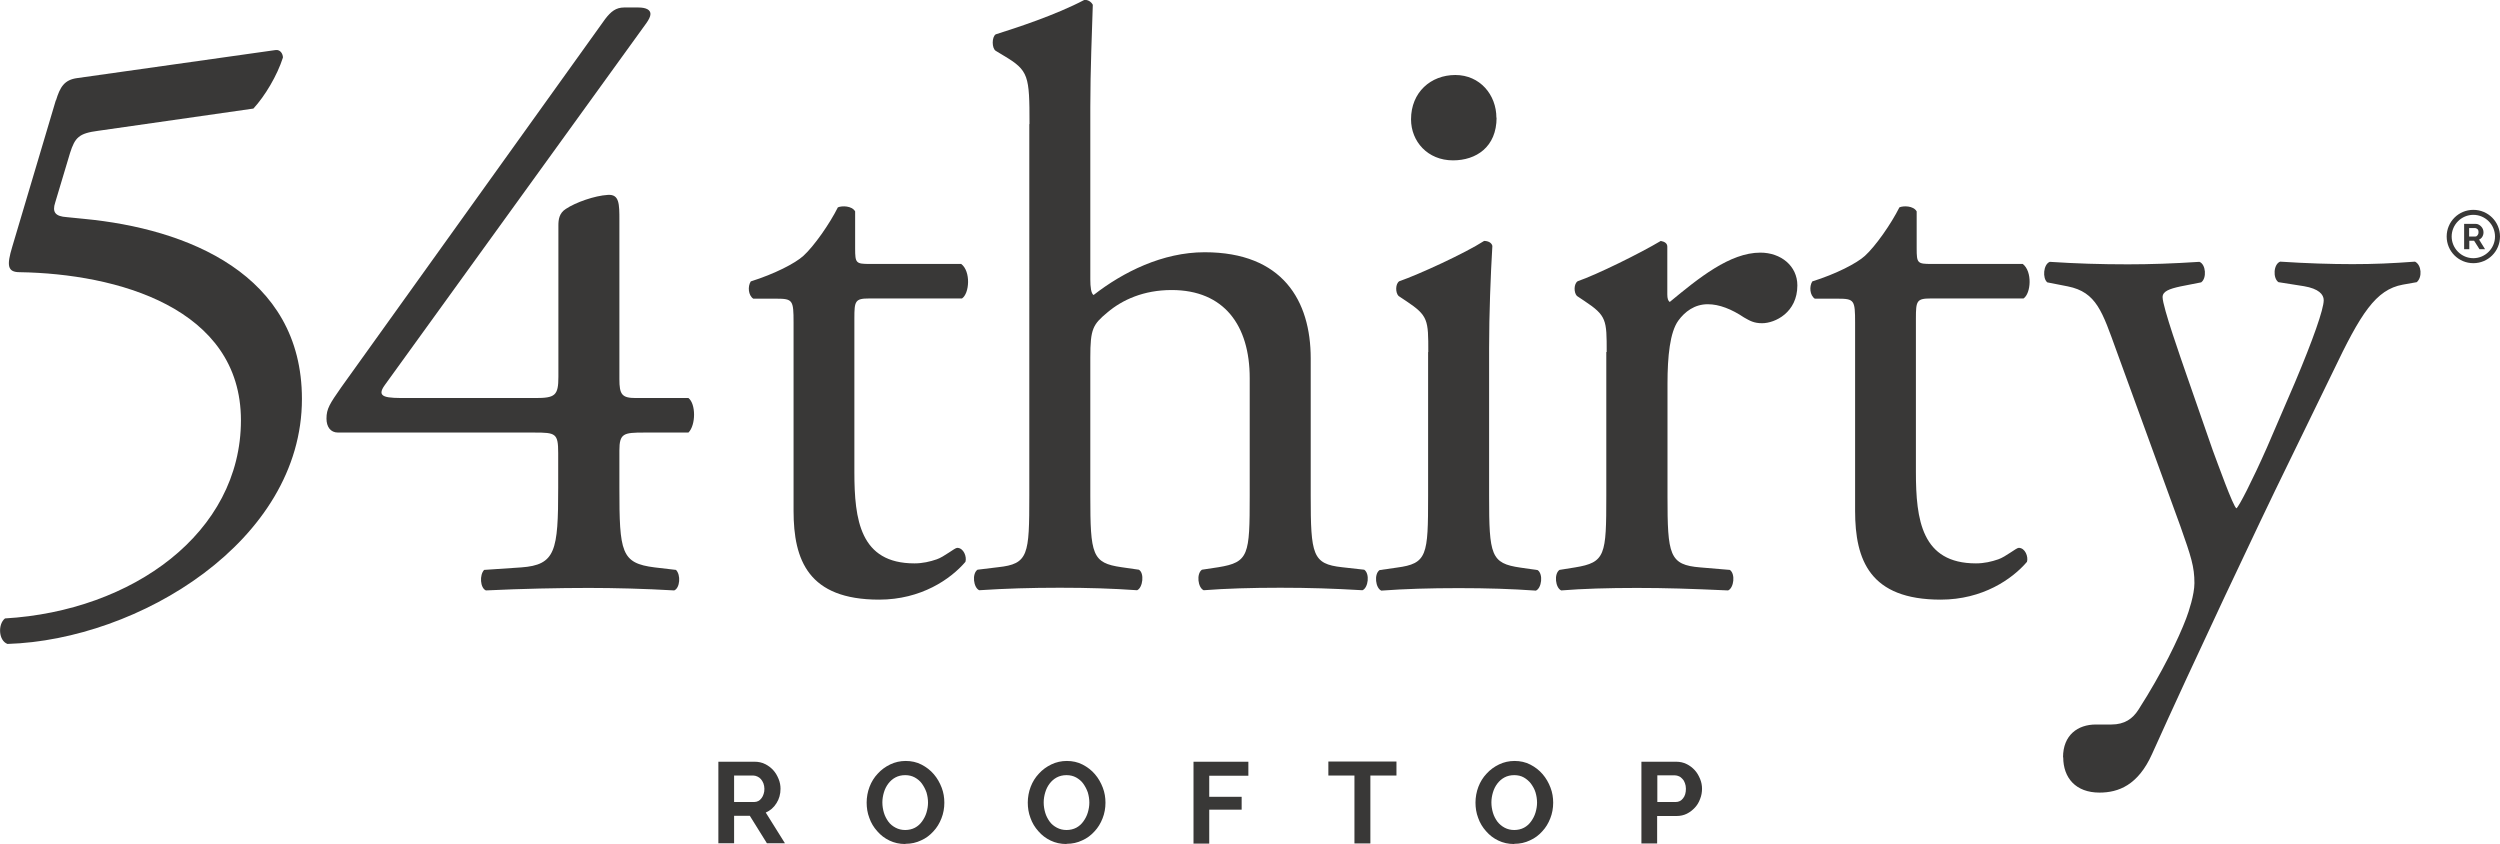
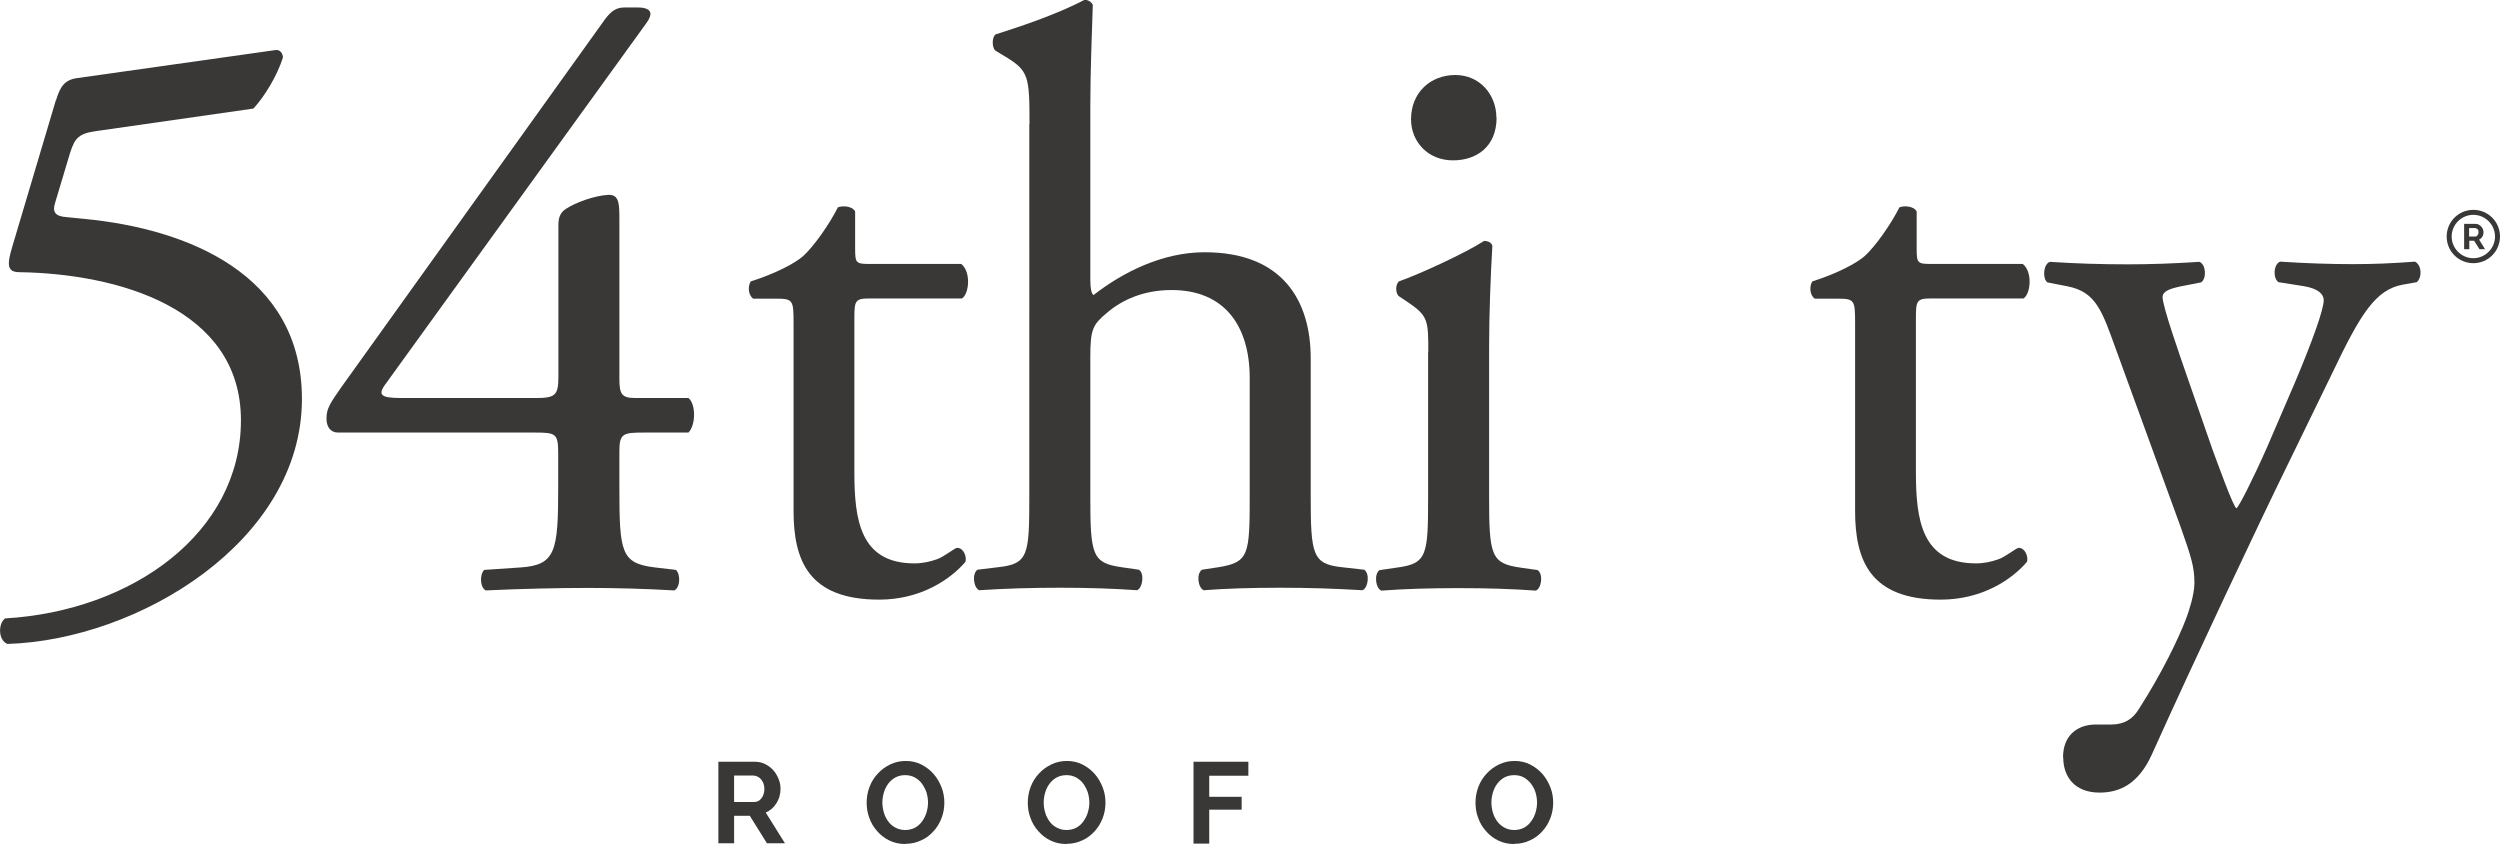
<svg xmlns="http://www.w3.org/2000/svg" id="Layer_2" width="130.33" height="44" viewBox="0 0 130.33 44">
  <defs>
    <style>.cls-1{fill:#393837;}</style>
  </defs>
  <g id="Layer_1-2">
    <path class="cls-1" d="M37.45,43.97v-4.26h1.89c.2,0,.38.04.54.12.17.08.31.19.43.32.12.13.21.29.28.46s.1.34.1.51c0,.28-.07.53-.21.75-.14.23-.33.39-.56.49l1,1.6h-.94l-.89-1.43h-.82v1.43h-.83ZM38.28,41.81h1.04c.08,0,.15-.02.21-.05s.12-.08.17-.15.09-.14.11-.22c.03-.08.04-.17.04-.27s-.02-.19-.05-.28c-.03-.08-.08-.16-.13-.22s-.12-.11-.19-.14c-.07-.03-.14-.05-.21-.05h-1v1.38Z" />
    <path class="cls-1" d="M47.19,44c-.3,0-.57-.06-.82-.18-.25-.12-.46-.28-.64-.49-.18-.2-.32-.43-.41-.69-.1-.26-.14-.53-.14-.8s.05-.56.15-.82c.1-.26.24-.49.43-.69.18-.2.4-.36.65-.48.25-.12.52-.18.81-.18s.57.06.82.19c.25.13.46.29.64.5s.31.44.41.7c.1.26.14.52.14.79,0,.28-.05.56-.15.81-.1.26-.24.49-.42.68-.18.2-.39.36-.64.47-.25.12-.52.18-.81.18ZM46,41.84c0,.18.03.36.08.53.05.17.13.32.23.46s.23.24.38.32.32.12.5.12.36-.04.51-.12c.15-.08.27-.19.37-.33.1-.14.18-.29.23-.46.05-.17.08-.34.08-.52s-.03-.36-.08-.53c-.06-.17-.14-.32-.24-.46s-.23-.24-.37-.32c-.15-.08-.31-.12-.5-.12s-.36.04-.51.12-.27.19-.37.32-.18.29-.23.46c-.05.17-.08.34-.08.52Z" />
    <path class="cls-1" d="M55.59,44c-.3,0-.57-.06-.82-.18-.25-.12-.46-.28-.64-.49-.18-.2-.32-.43-.41-.69-.1-.26-.14-.53-.14-.8s.05-.56.15-.82c.1-.26.24-.49.43-.69.18-.2.4-.36.65-.48.25-.12.52-.18.81-.18s.57.06.82.19c.25.13.46.29.64.5s.31.44.41.7c.1.26.14.52.14.79,0,.28-.05.56-.15.81-.1.26-.24.49-.42.68-.18.2-.39.36-.64.47-.25.12-.52.18-.81.18ZM54.41,41.84c0,.18.03.36.08.53.05.17.13.32.23.46s.23.24.38.32.32.12.5.12.36-.04.51-.12c.15-.08.27-.19.37-.33.1-.14.18-.29.23-.46.05-.17.08-.34.08-.52s-.03-.36-.08-.53c-.06-.17-.14-.32-.24-.46s-.23-.24-.37-.32c-.15-.08-.31-.12-.5-.12s-.36.04-.51.12-.27.19-.37.32-.18.29-.23.46c-.05.17-.08.34-.08.52Z" />
    <path class="cls-1" d="M62.22,43.97v-4.26h2.86v.73h-2.04v1.1h1.69v.67h-1.69v1.77h-.83Z" />
-     <path class="cls-1" d="M72.8,40.43h-1.36v3.54h-.83v-3.54h-1.36v-.73h3.55v.73Z" />
    <path class="cls-1" d="M78.93,44c-.3,0-.57-.06-.82-.18-.25-.12-.46-.28-.64-.49-.18-.2-.32-.43-.41-.69-.1-.26-.14-.53-.14-.8s.05-.56.15-.82c.1-.26.24-.49.43-.69.18-.2.4-.36.65-.48.25-.12.52-.18.81-.18s.57.06.82.19c.25.13.46.29.64.5s.31.44.41.7c.1.26.14.52.14.79,0,.28-.05.56-.15.81-.1.26-.24.49-.42.68-.18.2-.39.36-.64.47-.25.12-.52.18-.81.18ZM77.75,41.84c0,.18.03.36.08.53.05.17.13.32.23.46.1.13.23.24.38.32.15.08.32.12.5.12s.36-.04.51-.12c.15-.08.27-.19.37-.33.1-.14.18-.29.23-.46s.08-.34.08-.52-.03-.36-.08-.53-.14-.32-.24-.46c-.1-.13-.23-.24-.37-.32s-.31-.12-.5-.12-.36.04-.51.12c-.15.08-.27.19-.37.32-.1.13-.18.29-.23.46-.05.17-.08.34-.08.52Z" />
-     <path class="cls-1" d="M85.57,43.97v-4.26h1.81c.2,0,.38.04.54.12.17.08.31.19.43.32.12.13.21.29.28.46s.1.34.1.51-.03.36-.1.53c-.06.17-.15.32-.27.45-.12.13-.26.24-.42.32-.16.08-.34.12-.54.12h-1.01v1.43h-.83ZM86.4,41.81h.96c.15,0,.28-.06.38-.19.1-.12.15-.29.15-.5,0-.11-.02-.21-.05-.29-.03-.09-.07-.16-.13-.22-.05-.06-.11-.11-.18-.14-.07-.03-.14-.05-.21-.05h-.92v1.38Z" />
    <path class="cls-1" d="M2.92,5.23c.21-.69.43-1.07,1.11-1.16l10.33-1.46c.26-.04.39.21.39.39-.3.94-.94,2.01-1.54,2.66l-8.1,1.16c-.99.13-1.2.34-1.46,1.16l-.77,2.57c-.17.51,0,.73.6.77l.9.09c5.36.51,11.36,2.87,11.36,9.39,0,7.42-8.53,12.56-15.35,12.77-.47-.17-.51-1.03-.13-1.33,6.64-.39,12.3-4.46,12.3-10.33S6.09,14.27,1.03,14.19c-.64,0-.69-.34-.39-1.33l2.27-7.63Z" />
    <path class="cls-1" d="M17.62,22.55c-.39,0-.6-.3-.6-.73,0-.51.17-.77.77-1.63L31.55.99c.3-.39.56-.6.99-.6h.73c.43,0,.64.13.64.34,0,.13-.09.3-.21.47l-13.63,18.86c-.51.69.09.69,1.2.69h6.64c1.03,0,1.2-.13,1.2-1.11v-7.89c0-.3.04-.64.39-.86.51-.34,1.5-.69,2.19-.73.6-.04.6.47.6,1.33v8.27c0,.81.13.99.86.99h2.74c.39.3.39,1.41,0,1.8h-2.31c-1.07,0-1.29.04-1.29.94v1.93c0,3.39.09,3.94,1.84,4.16l1.11.13c.26.26.21.94-.09,1.07-1.54-.09-3.13-.13-4.46-.13-1.54,0-3.47.04-5.36.13-.3-.13-.34-.81-.09-1.07l1.93-.13c1.8-.13,1.93-.86,1.93-4.16v-1.8c0-1.03-.13-1.07-1.24-1.07h-10.24Z" />
    <path class="cls-1" d="M45.31,15.56c-.73,0-.77.13-.77,1.03v8.02c0,2.49.3,4.76,3.13,4.76.43,0,.81-.09,1.16-.21.39-.13.94-.6,1.07-.6.34,0,.51.47.43.73-.77.9-2.31,1.97-4.5,1.97-3.69,0-4.46-2.06-4.46-4.63v-9.82c0-1.16-.04-1.24-.9-1.24h-1.2c-.26-.17-.3-.64-.13-.9,1.24-.39,2.31-.94,2.74-1.33.56-.51,1.37-1.67,1.8-2.53.21-.09.73-.09.9.21v1.93c0,.77.04.81.77.81h4.76c.51.39.43,1.54.04,1.8h-4.84Z" />
    <path class="cls-1" d="M53.67,6.47c0-2.53-.04-2.79-1.33-3.56l-.43-.26c-.21-.13-.21-.73,0-.86,1.07-.34,3.09-.99,4.63-1.8.17,0,.34.09.43.26-.04,1.29-.13,3.43-.13,5.32v9c0,.39.04.73.17.81,1.54-1.2,3.6-2.23,5.79-2.23,4.07,0,5.53,2.53,5.53,5.53v7.16c0,3.09.09,3.56,1.63,3.73l1.16.13c.3.21.21.94-.09,1.07-1.54-.09-2.79-.13-4.29-.13s-2.83.04-3.99.13c-.3-.13-.39-.86-.09-1.07l.86-.13c1.59-.26,1.63-.64,1.63-3.73v-6.13c0-2.74-1.33-4.59-4.07-4.59-1.46,0-2.57.51-3.34,1.16-.77.64-.9.86-.9,2.36v7.2c0,3.09.09,3.51,1.63,3.73l.9.13c.3.17.21.94-.09,1.07-1.29-.09-2.53-.13-4.03-.13s-2.83.04-4.2.13c-.3-.13-.39-.86-.09-1.07l1.07-.13c1.59-.17,1.63-.64,1.63-3.73V6.47Z" />
    <path class="cls-1" d="M74.46,18.35c0-1.67,0-1.89-1.16-2.66l-.39-.26c-.17-.17-.17-.64.04-.77.99-.34,3.43-1.46,4.42-2.1.21,0,.39.09.43.26-.09,1.5-.17,3.56-.17,5.32v7.72c0,3.09.09,3.51,1.63,3.73l.9.13c.3.21.21.94-.09,1.07-1.29-.09-2.53-.13-4.03-.13s-2.83.04-4.03.13c-.3-.13-.39-.86-.09-1.07l.9-.13c1.59-.21,1.63-.64,1.63-3.73v-7.5ZM78.02,6.13c0,1.54-1.07,2.23-2.27,2.23-1.33,0-2.19-.99-2.19-2.14,0-1.41,1.03-2.31,2.31-2.31s2.14,1.03,2.14,2.23Z" />
-     <path class="cls-1" d="M83.76,18.35c0-1.67,0-1.89-1.16-2.66l-.39-.26c-.17-.17-.17-.64.04-.77.99-.34,3.26-1.46,4.33-2.1.21.04.34.13.34.3v2.49c0,.21.04.34.13.39,1.5-1.24,3.13-2.57,4.72-2.57,1.07,0,1.93.69,1.93,1.71,0,1.41-1.16,1.97-1.84,1.97-.43,0-.64-.13-.94-.3-.64-.43-1.29-.69-1.89-.69-.69,0-1.2.39-1.54.86-.43.6-.56,1.84-.56,3.3v5.83c0,3.09.09,3.6,1.71,3.73l1.54.13c.3.21.21.94-.09,1.07-2.01-.09-3.26-.13-4.76-.13s-2.83.04-3.94.13c-.3-.13-.39-.86-.09-1.07l.81-.13c1.59-.26,1.63-.64,1.63-3.73v-7.5Z" />
    <path class="cls-1" d="M100.65,15.56c-.73,0-.77.13-.77,1.03v8.02c0,2.49.3,4.76,3.13,4.76.43,0,.81-.09,1.16-.21.39-.13.94-.6,1.07-.6.34,0,.51.47.43.73-.77.9-2.31,1.97-4.5,1.97-3.69,0-4.46-2.06-4.46-4.63v-9.82c0-1.16-.04-1.24-.9-1.24h-1.2c-.26-.17-.3-.64-.13-.9,1.24-.39,2.31-.94,2.74-1.33.56-.51,1.37-1.67,1.8-2.53.21-.09.73-.09.9.21v1.93c0,.77.04.81.77.81h4.76c.51.39.43,1.54.04,1.8h-4.84Z" />
    <path class="cls-1" d="M107.55,39.48c0-1.16.77-1.71,1.71-1.71h.81c.69,0,1.11-.3,1.41-.77,1.24-1.93,2.1-3.73,2.49-4.76.13-.34.43-1.24.43-1.84,0-.86-.17-1.37-.73-2.96l-3.34-9.17c-.73-2.01-1.03-3.04-2.53-3.34l-1.07-.21c-.26-.21-.21-.94.13-1.07,1.37.09,2.66.13,4.07.13,1.16,0,2.36-.04,3.73-.13.34.13.39.86.09,1.07l-1.07.21c-.6.13-.94.26-.94.56,0,.51.99,3.3,1.24,4.03l1.37,3.94c.26.69,1.07,2.96,1.24,3.04.13-.09.81-1.41,1.59-3.17l1.46-3.39c.94-2.23,1.5-3.82,1.5-4.29,0-.3-.26-.6-1.03-.73l-1.33-.21c-.3-.21-.26-.94.09-1.07,1.37.09,2.66.13,3.77.13s2.06-.04,3.26-.13c.34.17.39.81.09,1.07l-.73.13c-1.41.26-2.19,1.5-3.64,4.54l-2.4,4.93c-1.41,2.87-4.93,10.33-7.03,15-.73,1.63-1.76,2.01-2.74,2.01-1.24,0-1.89-.77-1.89-1.84Z" />
    <path class="cls-1" d="M128.46,13v-1.33h.59c.06,0,.12.01.17.04.05.03.1.06.13.1.04.04.07.09.09.14s.03.11.03.16c0,.09-.02.16-.06.23-.04.07-.1.12-.17.15l.31.5h-.29l-.28-.44h-.25v.44h-.26ZM128.72,12.33h.32s.05,0,.07-.02.04-.03.05-.05.03-.04.04-.07c0-.03.01-.05.01-.08s0-.06-.01-.09c0-.03-.02-.05-.04-.07s-.04-.03-.06-.04c-.02-.01-.04-.02-.07-.02h-.31v.43Z" />
    <path class="cls-1" d="M128.94,13.72c-.77,0-1.39-.62-1.39-1.39s.62-1.39,1.39-1.39,1.39.62,1.39,1.39-.62,1.39-1.39,1.39ZM128.94,11.2c-.62,0-1.13.51-1.13,1.13s.51,1.13,1.13,1.13,1.13-.51,1.13-1.13-.51-1.13-1.13-1.13Z" />
  </g>
</svg>